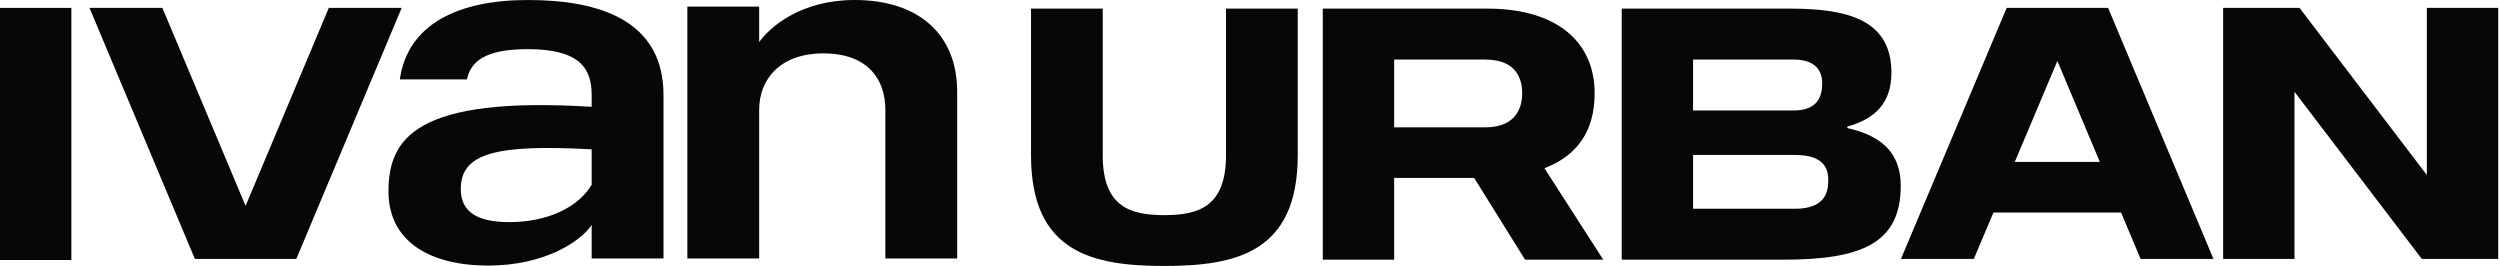
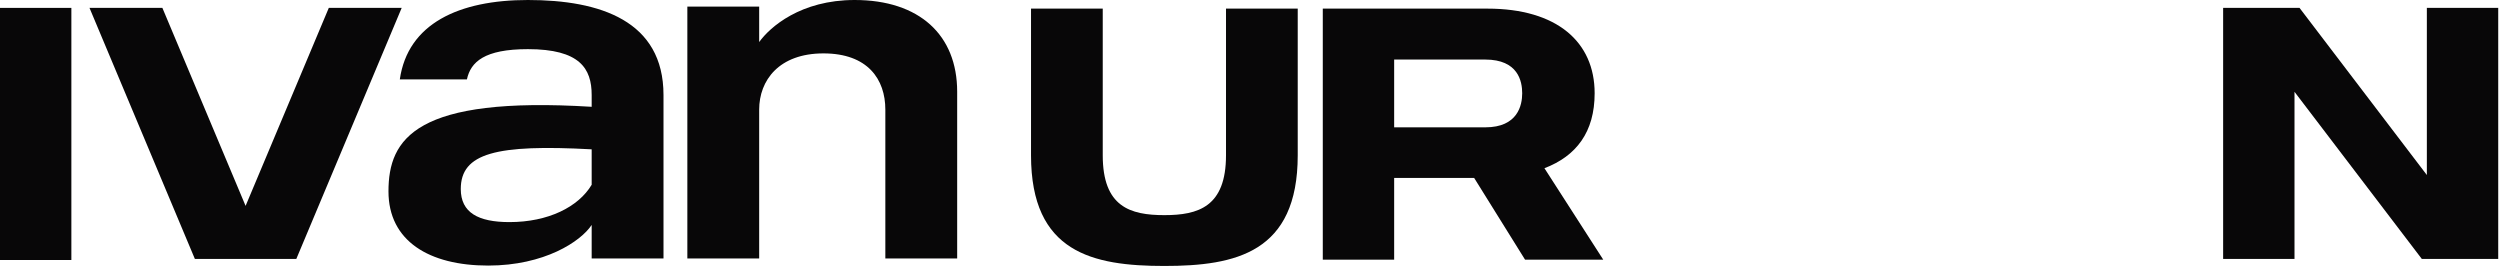
<svg xmlns="http://www.w3.org/2000/svg" width="940" height="100" viewBox="0 0 940 100" fill="none">
  <path fill-rule="evenodd" clip-rule="evenodd" d="M198.481 0C225.666 0 249.475 7.818 249.475 35.714V97.19H222.468V84.575C218.381 90.794 204.7 99.856 183.556 99.856C161.346 99.856 146.066 90.616 146.066 71.96C146.066 52.06 156.371 36.069 222.468 40.155V35.714C222.468 25.764 218.026 18.479 198.481 18.479C182.135 18.479 176.982 23.276 175.56 29.85H150.33C153.351 8.884 172.54 0 198.481 0ZM222.468 69.472V56.147C186.577 54.192 173.251 57.568 173.251 71.072C173.251 79.956 179.825 83.509 191.552 83.509C206.121 83.509 217.493 77.823 222.468 69.472Z" fill="#080708" />
  <path d="M321.34 0C345.682 0 359.897 13.148 359.897 34.47V97.19H332.889V41.221C332.889 29.85 326.315 20.078 309.614 20.078C292.912 20.078 285.449 30.205 285.449 41.221V97.19H258.442V2.487H285.449V15.813C289.536 10.128 301.085 0 321.34 0Z" fill="#080708" />
-   <path fill-rule="evenodd" clip-rule="evenodd" d="M714.679 69.86C714.679 57.318 707.262 50.98 694.585 48.148V47.609C705.104 44.642 711.172 38.708 711.172 27.381C711.172 8.096 695.934 3.242 673.278 3.242H609.762V97.64H670.446C699.845 97.64 714.679 91.572 714.679 69.86ZM636.598 22.391H674.357C682.583 22.391 685.146 26.572 685.146 31.291C685.146 36.011 683.662 41.54 674.357 41.54H636.598V22.391ZM687.438 67.837C687.438 72.557 685.955 78.491 674.897 78.491H636.598V58.262H674.897C685.55 58.262 687.438 63.117 687.438 67.837Z" fill="#080708" />
  <path fill-rule="evenodd" clip-rule="evenodd" d="M573.425 97.64L554.276 66.893H524.203V97.64H497.367V3.242H559.266C585.427 3.242 599.587 15.783 599.587 35.067C599.587 49.632 592.71 58.667 580.708 63.252L602.824 97.64H573.425ZM524.203 22.391V47.879H558.457C570.728 47.879 572.347 39.518 572.347 35.067C572.347 30.617 570.863 22.391 558.457 22.391H524.203Z" fill="#080708" />
  <path d="M487.945 3.242H460.977V58.397C460.977 77.775 450.542 80.892 437.804 80.892C424.93 80.892 414.631 77.775 414.631 58.397V3.242H387.663V58.397C387.663 94.986 410.836 100 437.804 100C464.636 100 487.945 94.986 487.945 58.397V3.242Z" fill="#080708" />
  <path d="M73.275 97.365L33.651 2.967L61.055 2.967L92.341 77.407H92.345L123.631 2.967H151.035L111.411 97.365H73.275Z" fill="#080708" />
  <path d="M0 2.967V97.76H26.836V2.967H0Z" fill="#080708" />
-   <path d="M912.496 2.967H939.332V97.365H910.608L862.734 34.523V97.365H835.898V2.967H864.622L912.496 65.809V2.967Z" fill="#080708" />
-   <path fill-rule="evenodd" clip-rule="evenodd" d="M742.157 97.365H714.754L754.512 2.967H792.644L832.268 97.365H804.865L797.533 79.921H749.521L742.157 97.365ZM773.578 22.925L789.534 60.89L757.553 60.89L773.578 22.925Z" fill="#080708" />
+   <path d="M912.496 2.967H939.332V97.365H910.608L862.734 34.523V97.365H835.898V2.967H864.622L912.496 65.809V2.967" fill="#080708" />
</svg>